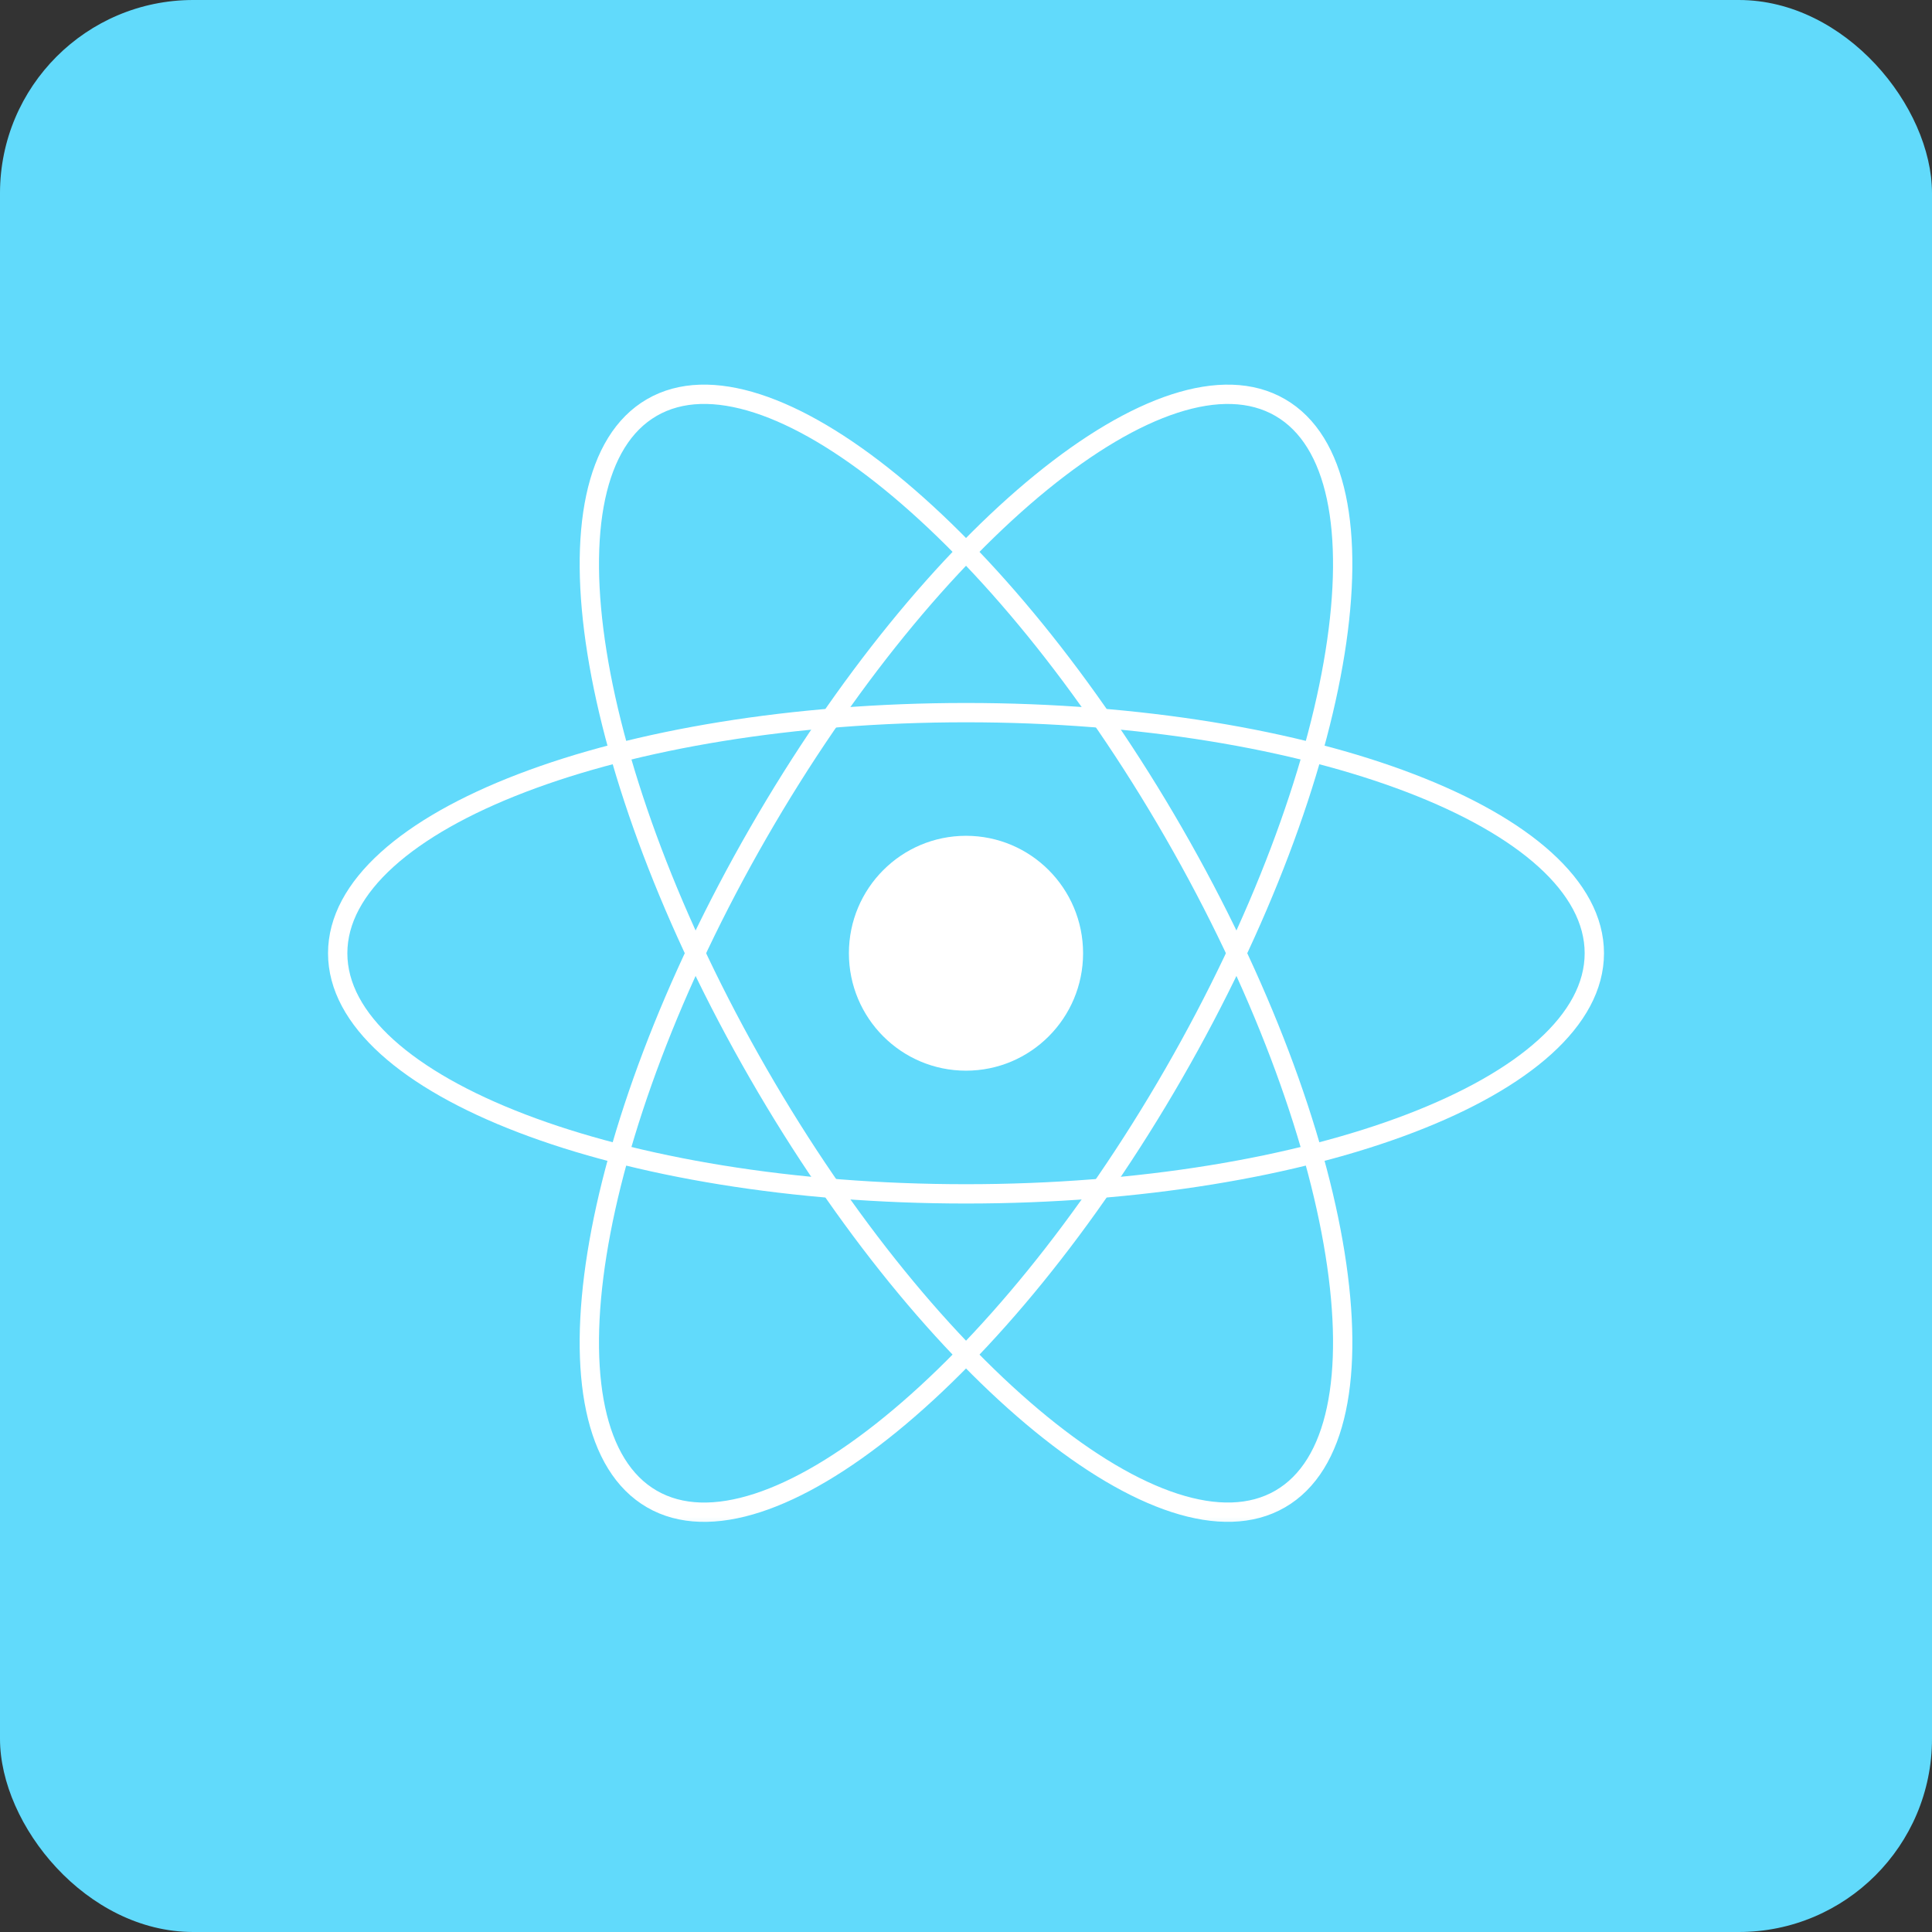
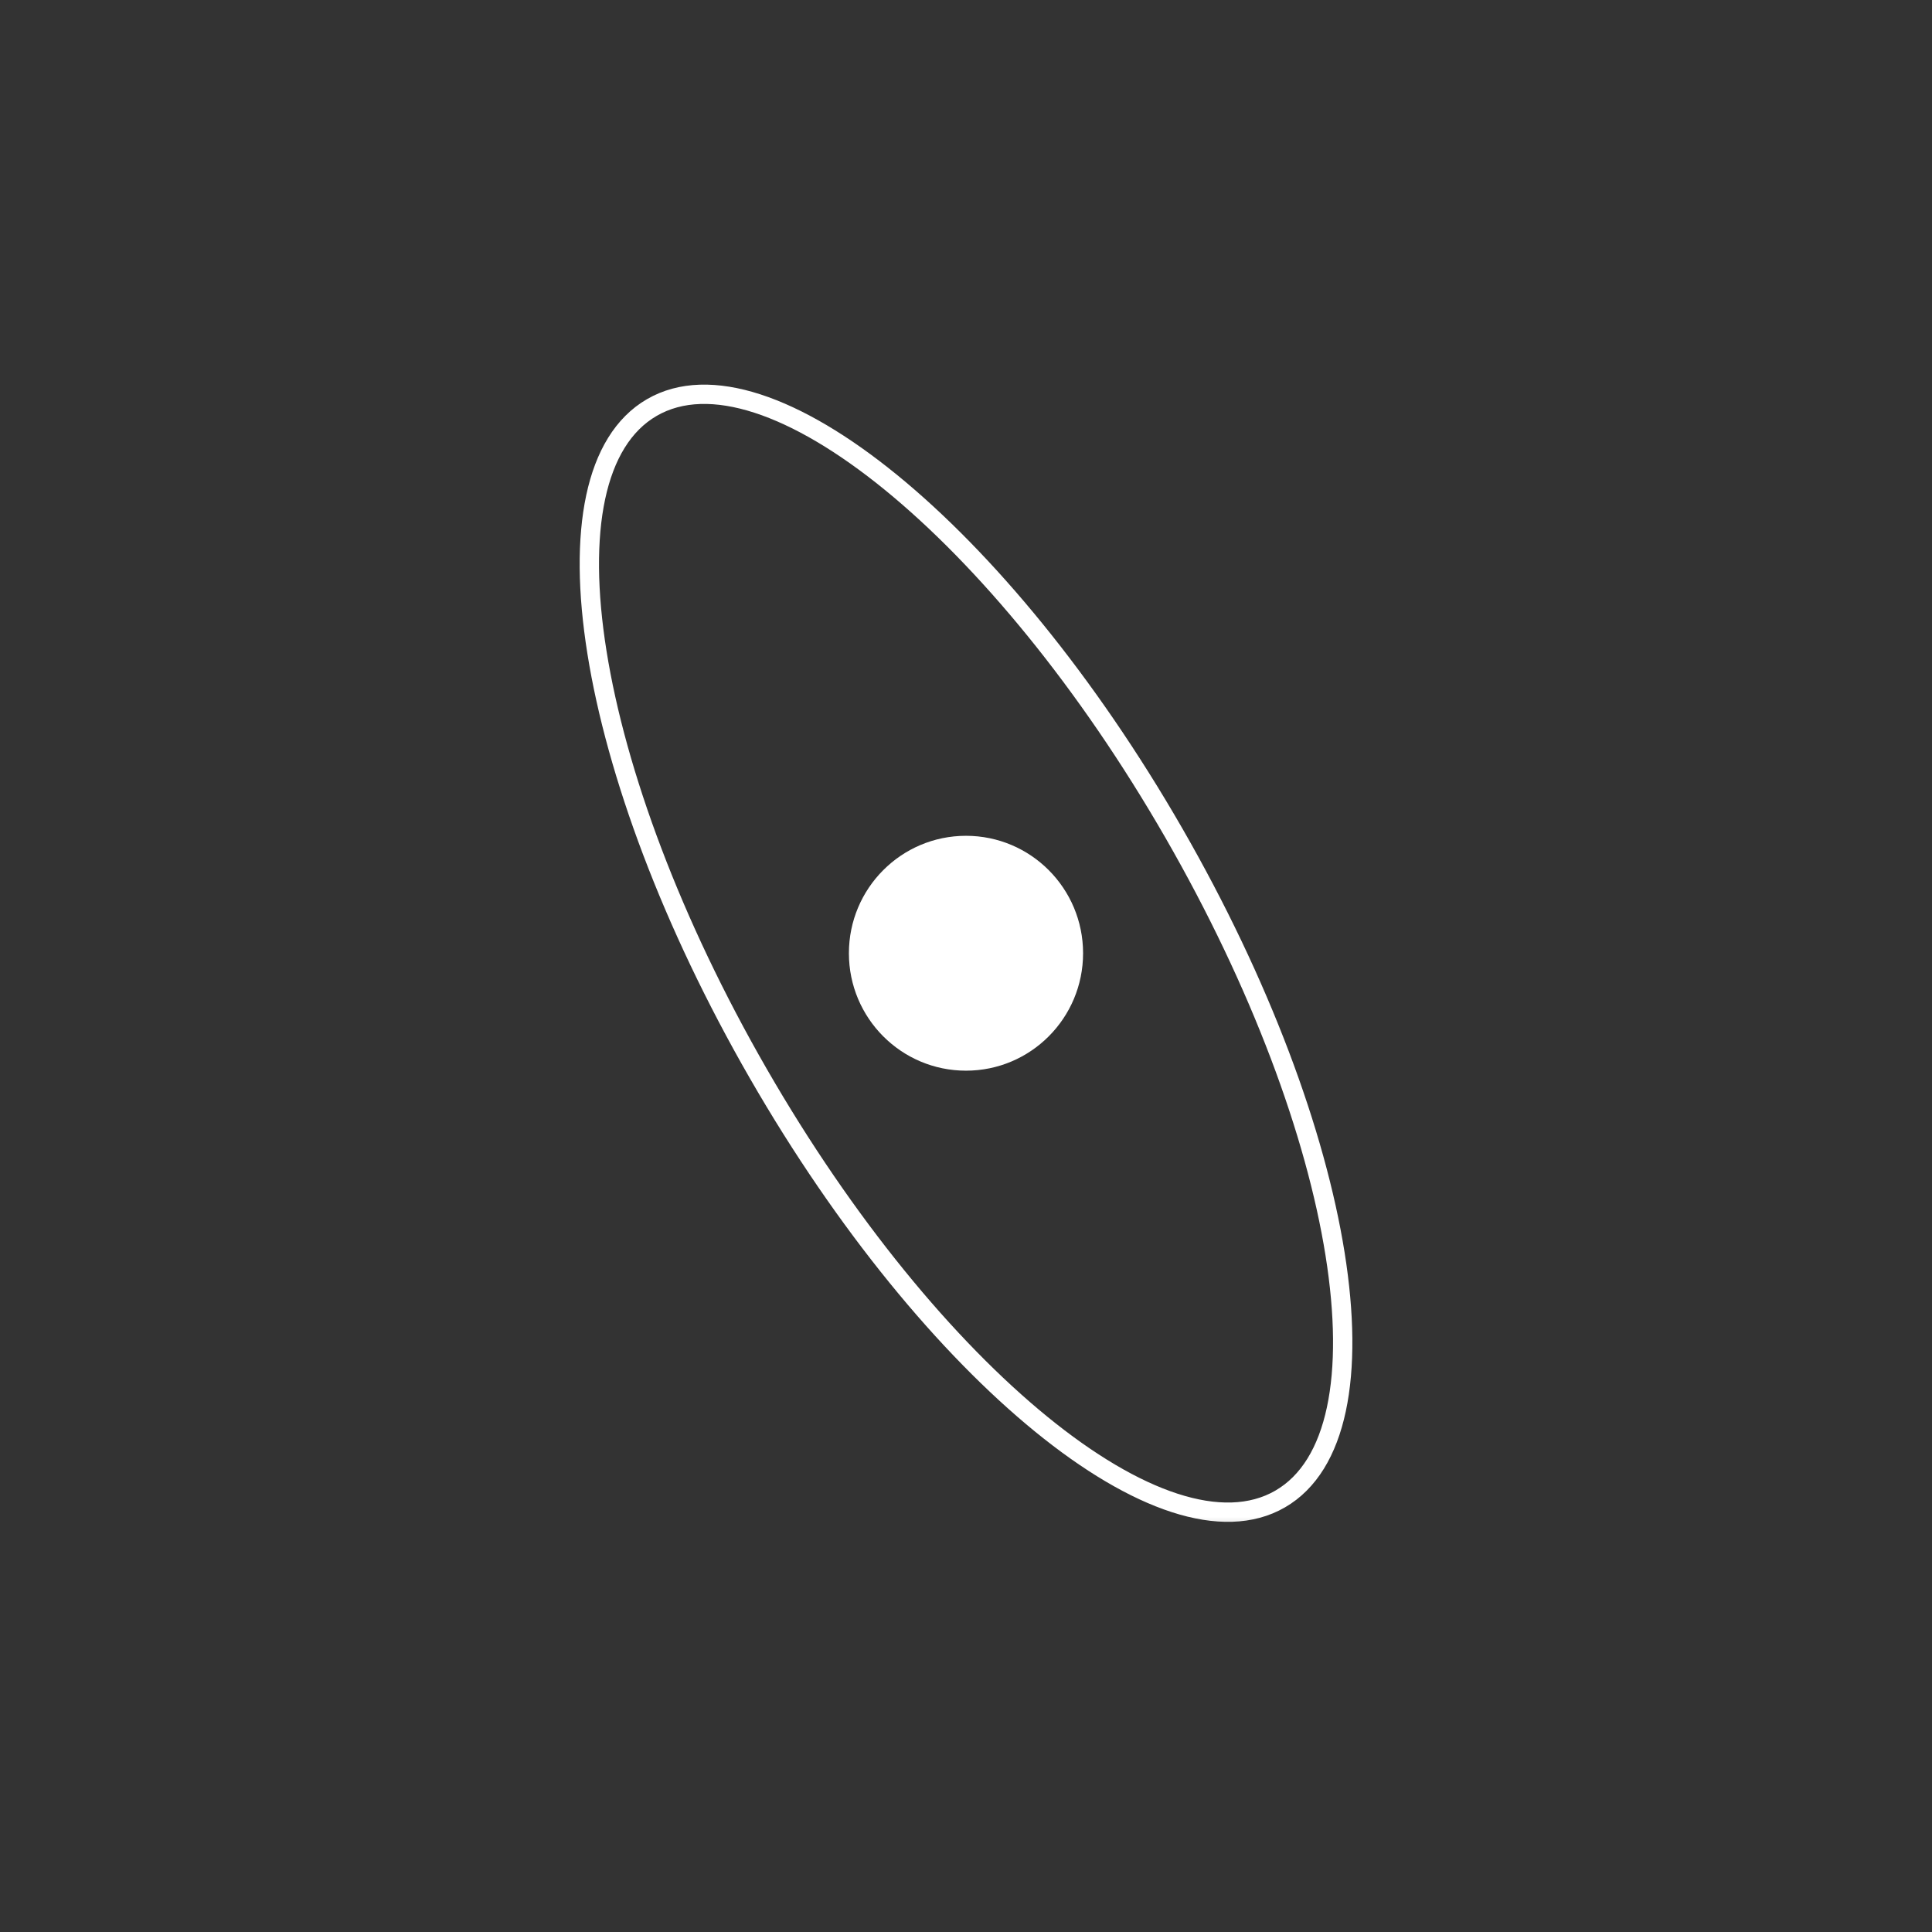
<svg xmlns="http://www.w3.org/2000/svg" width="100" height="100" viewBox="0 0 100 100" fill="none">
  <rect x="0" y="0" width="100" height="100" fill="#333333" stroke="none" />
-   <rect width="100" height="100" rx="10" fill="#61DAFB" />
  <mask id="mask0_491_116" style="mask-type:luminance" maskUnits="userSpaceOnUse" x="16" y="19" width="68" height="61">
    <path d="M84 19H16V79.679H84V19Z" fill="white" />
  </mask>
  <g mask="url(#mask0_491_116)">
    <path d="M50 55.418C53.347 55.418 56.06 52.697 56.06 49.34C56.06 45.982 53.347 43.261 50 43.261C46.652 43.261 43.939 45.982 43.939 49.34C43.939 52.697 46.652 55.418 50 55.418Z" fill="white" />
-     <path d="M50.001 61.794C67.962 61.794 82.522 56.218 82.522 49.34C82.522 42.462 67.962 36.886 50.001 36.886C32.039 36.886 17.479 42.462 17.479 49.34C17.479 56.218 32.039 61.794 50.001 61.794Z" stroke="white" />
    <path d="M39.248 55.566C48.228 71.167 60.323 81.025 66.262 77.587C72.201 74.148 69.736 58.713 60.755 43.112C51.775 27.512 39.68 17.652 33.741 21.092C27.801 24.531 30.267 39.965 39.248 55.566Z" stroke="white" />
-     <path d="M39.247 43.113C30.266 58.714 27.801 74.148 33.74 77.588C39.679 81.027 51.774 71.168 60.754 55.567C69.735 39.966 72.201 24.532 66.261 21.093C60.322 17.654 48.228 27.512 39.247 43.113Z" stroke="white" />
  </g>
</svg>